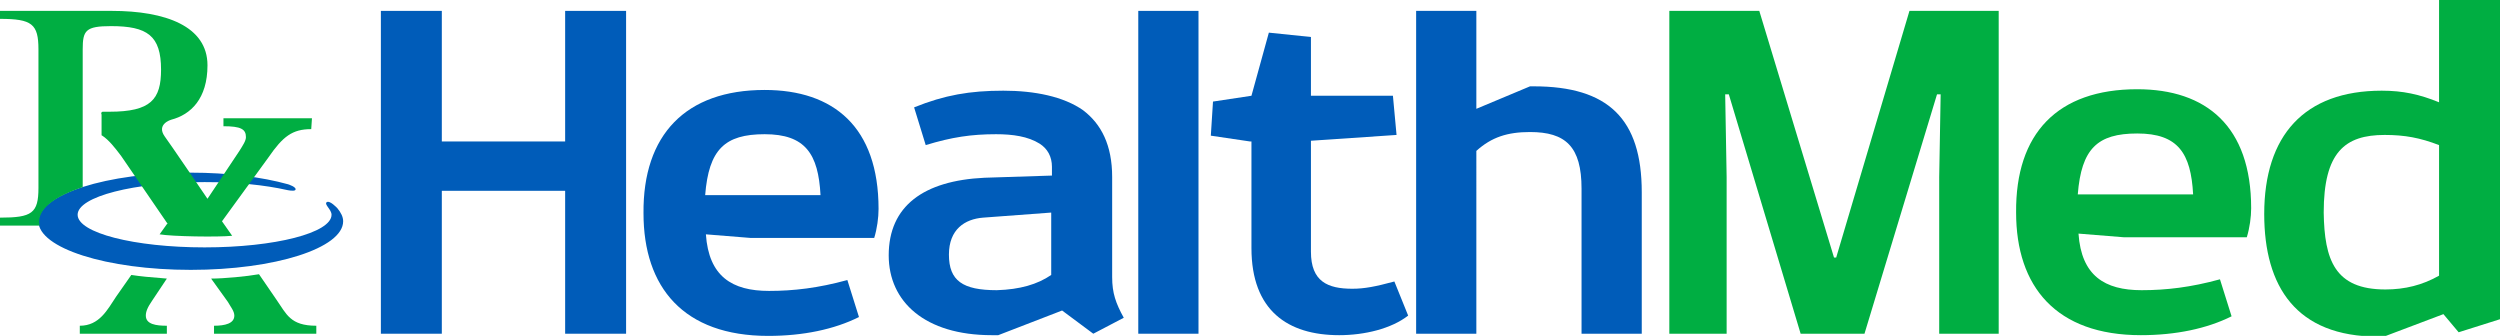
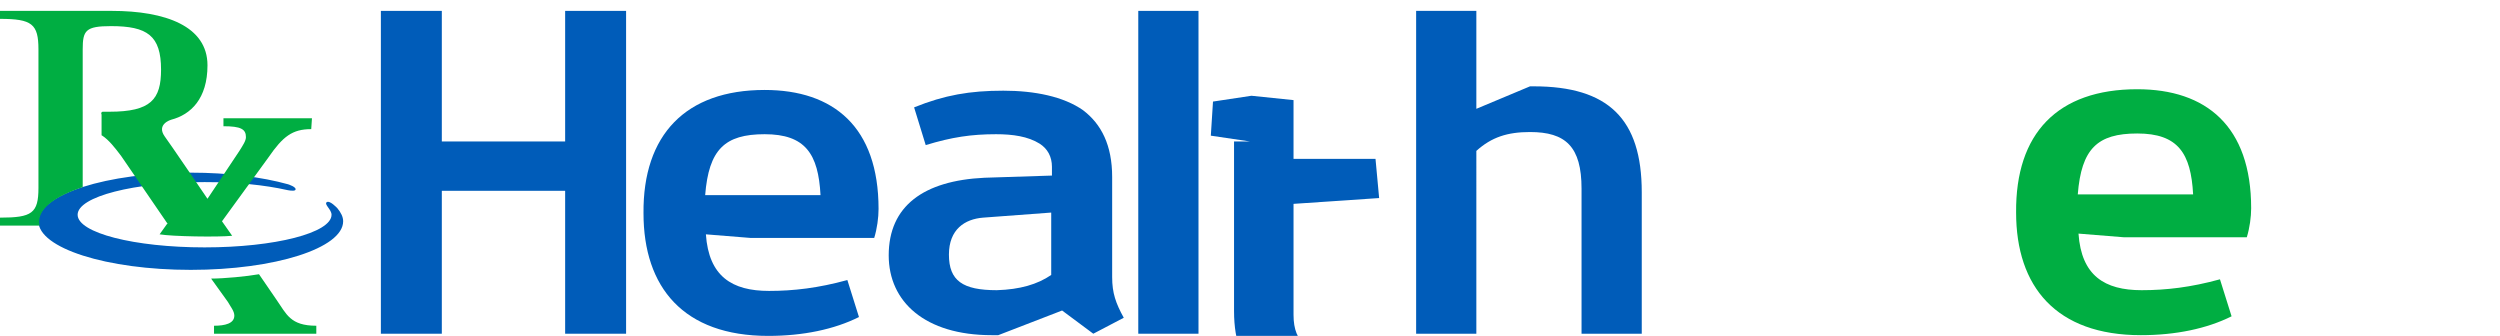
<svg xmlns="http://www.w3.org/2000/svg" id="Layer_1" x="0px" y="0px" viewBox="0 0 344.6 46.3" style="enable-background:new 0 0 344.6 46.3;" xml:space="preserve">
  <style type="text/css">	.st0{fill:#005CB9;}	.st1{fill:#00AE42;}</style>
  <g>
    <path class="st0" d="M52.5,46V1.5h8.4v18h17v-18h8.4V46h-8.4V26.3h-17V46H52.5z" />
    <path class="st0" d="M105.4,12.4c9.5,0,15.7,5.1,15.7,16.4c0,1.2-0.2,2.7-0.6,4h-17l-6.2-0.5c0.4,5.8,3.6,7.8,8.7,7.8  c3.4,0,6.8-0.4,10.8-1.5l1.6,5.1c-3.4,1.7-7.7,2.6-12.5,2.6c-11.7,0-17.2-6.7-17.2-16.9C88.6,18.6,94.5,12.4,105.4,12.4z   M113.1,26.9c-0.3-5.7-2.1-8.4-7.7-8.4c-5.5,0-7.7,2.1-8.2,8.4H113.1z" />
    <path class="st0" d="M150.7,46l-4.3-3.2l-8.8,3.4h-0.9c-9.2,0-14.2-4.6-14.2-11c0-6.8,4.8-10.3,13.2-10.7l9.3-0.3V23  c0-1.4-0.6-2.5-1.7-3.2c-1.6-1-3.7-1.3-6-1.3c-3.4,0-6.1,0.4-9.7,1.5l-1.6-5.2c4.2-1.7,7.7-2.3,12.3-2.3c4.3,0,8.3,0.8,11,2.7  c2.5,1.9,4,4.8,4,9.2v13.8c0,2.2,0.5,3.6,1.6,5.6L150.7,46z M144.9,37.9v-8.6l-9.4,0.7c-2.5,0.2-4.7,1.6-4.7,5.1  c0,3.6,1.9,4.9,6.6,4.9C140.6,39.9,143,39.2,144.9,37.9z" />
    <path class="st0" d="M165.2,46h-8.3V1.5h8.3V46z" />
-     <path class="st0" d="M172.3,19.5l-5.4-0.8l0.3-4.7l5.3-0.8l2.4-8.7l5.8,0.6v8.1h11.3l0.5,5.4l-11.8,0.8v15.3c0,4.1,2.3,5.1,5.7,5.1  c1.7,0,3.2-0.3,5.8-1l1.9,4.7c-2.3,1.8-6,2.7-9.5,2.7c-7.1,0-12.1-3.4-12.1-12V19.5z" />
+     <path class="st0" d="M172.3,19.5l-5.4-0.8l0.3-4.7l5.3-0.8l5.8,0.6v8.1h11.3l0.5,5.4l-11.8,0.8v15.3c0,4.1,2.3,5.1,5.7,5.1  c1.7,0,3.2-0.3,5.8-1l1.9,4.7c-2.3,1.8-6,2.7-9.5,2.7c-7.1,0-12.1-3.4-12.1-12V19.5z" />
    <path class="st0" d="M195.2,1.5h8.3V15l7.4-3.1h0.5c10.3,0,14.9,4.5,14.9,14.6V46H218v-20c0-5.8-2.2-7.8-7.1-7.8  c-3.1,0-5.3,0.7-7.4,2.6V46h-8.3V1.5z" />
-     <path class="st1" d="M230.1,46V1.5h12.4l10.3,34h0.3l10.1-34h12.3V46h-8.2V24.4l0.2-11.4h-0.5L257,46h-8.8l-9.9-33h-0.5l0.2,11.4  V46H230.1z" />
    <path class="st1" d="M294.6,12.3c9.5,0,15.7,5.1,15.7,16.4c0,1.2-0.2,2.7-0.6,4h-17l-6.2-0.5c0.4,5.8,3.6,7.8,8.7,7.8  c3.4,0,6.8-0.4,10.8-1.5l1.6,5.1c-3.4,1.7-7.7,2.6-12.5,2.6c-11.7,0-17.2-6.7-17.2-16.9C277.8,18.4,283.6,12.3,294.6,12.3z   M302.3,26.8c-0.3-5.7-2.1-8.4-7.7-8.4c-5.5,0-7.7,2.1-8.2,8.4H302.3z" />
-     <path class="st1" d="M344.6,0v44l-5.7,1.8l-2.1-2.5l-8.2,3.1h-0.8c-11.3,0-15.7-6.9-15.7-16.9c0-10.8,5.5-17,16.2-17  c2.9,0,5.2,0.5,7.9,1.6V0H344.6z M328.8,39.9c2.7,0,5.1-0.6,7.4-1.9V20c-2.6-1-4.7-1.4-7.5-1.4c-5.5,0-8.4,2.4-8.4,10.7  C320.4,35.8,321.8,39.9,328.8,39.9z" />
    <path class="st1" d="M38.1,41.3l-2.4-3.5c-1.7,0.3-4.8,0.6-6.6,0.6l2.3,3.2c0.4,0.7,0.9,1.3,0.9,1.9c0,1.1-1.3,1.4-2.8,1.4V46h14.1  v-1.1C40,44.9,39.5,43.3,38.1,41.3" />
-     <path class="st1" d="M20.1,43.5c0-0.5,0.2-1.1,0.9-2.1l2-3c-2.5-0.2-3.6-0.3-4.9-0.5l-2.1,3c-1.2,1.8-2.3,4-5,4V46h12v-1.1  C21.5,44.9,20.1,44.7,20.1,43.5" />
    <path class="st0" d="M46.5,28.7c0,0-1.1-1.2-1.5-0.8c-0.3,0.3,0.7,1,0.7,1.7c0,2.5-7.8,4.5-17.5,4.5c-9.7,0-17.5-2-17.5-4.5  c0-2.5,7.8-4.5,17.5-4.5c4.4,0,8.3,0.4,11.4,1.1c0,0,0.9,0.2,1.1,0c0.3-0.4-1-0.8-1-0.8c-3.6-1-8.3-1.6-13.4-1.6  c-11.6,0-21,3-21,6.7c0,3.7,9.4,6.7,21,6.7c11.6,0,21-3,21-6.7C47.3,29.9,47,29.3,46.5,28.7" />
    <path class="st1" d="M43,16.3H30.8v1.1c2.4,0,3.1,0.4,3.1,1.5c0,0.5-0.4,1.1-0.9,1.9l-4.4,6.6l0,0.1l0-0.1c0,0-5.5-8.1-5.9-8.6  c-1.2-1.7,0.9-2.3,0.9-2.3c2.7-0.7,5-2.9,5-7.5c0-5.4-5.8-7.5-13.2-7.5H0v1.1c4.4,0,5.3,0.7,5.3,4.2l0,19.1C5.3,29.4,4.4,30,0,30  v1.1h5.5c-0.1-0.2-0.1-0.4-0.1-0.6c0-1.8,2.3-3.5,6-4.7l0-19c0-2.6,0.4-3.2,3.9-3.2c5,0,6.9,1.3,6.9,6c0,4.1-1.4,5.8-7.1,5.8  l-0.9,0c0,0-0.2,0-0.2,0.1c-0.1,0.1,0,0.3,0,0.3v2.6c0,0,0,0.1,0,0.2c0,0.1,0.1,0.1,0.1,0.1c0.9,0.6,1.7,1.6,2.6,2.8l6.3,9.2  l0.1,0.1l-0.1,0.1L22,32.3c1.7,0.3,8.1,0.4,10,0.2l-1.4-2l-0.1,0l0.1,0l6.4-8.8c2-2.9,3.3-3.9,5.9-3.9L43,16.3z" />
  </g>
</svg>